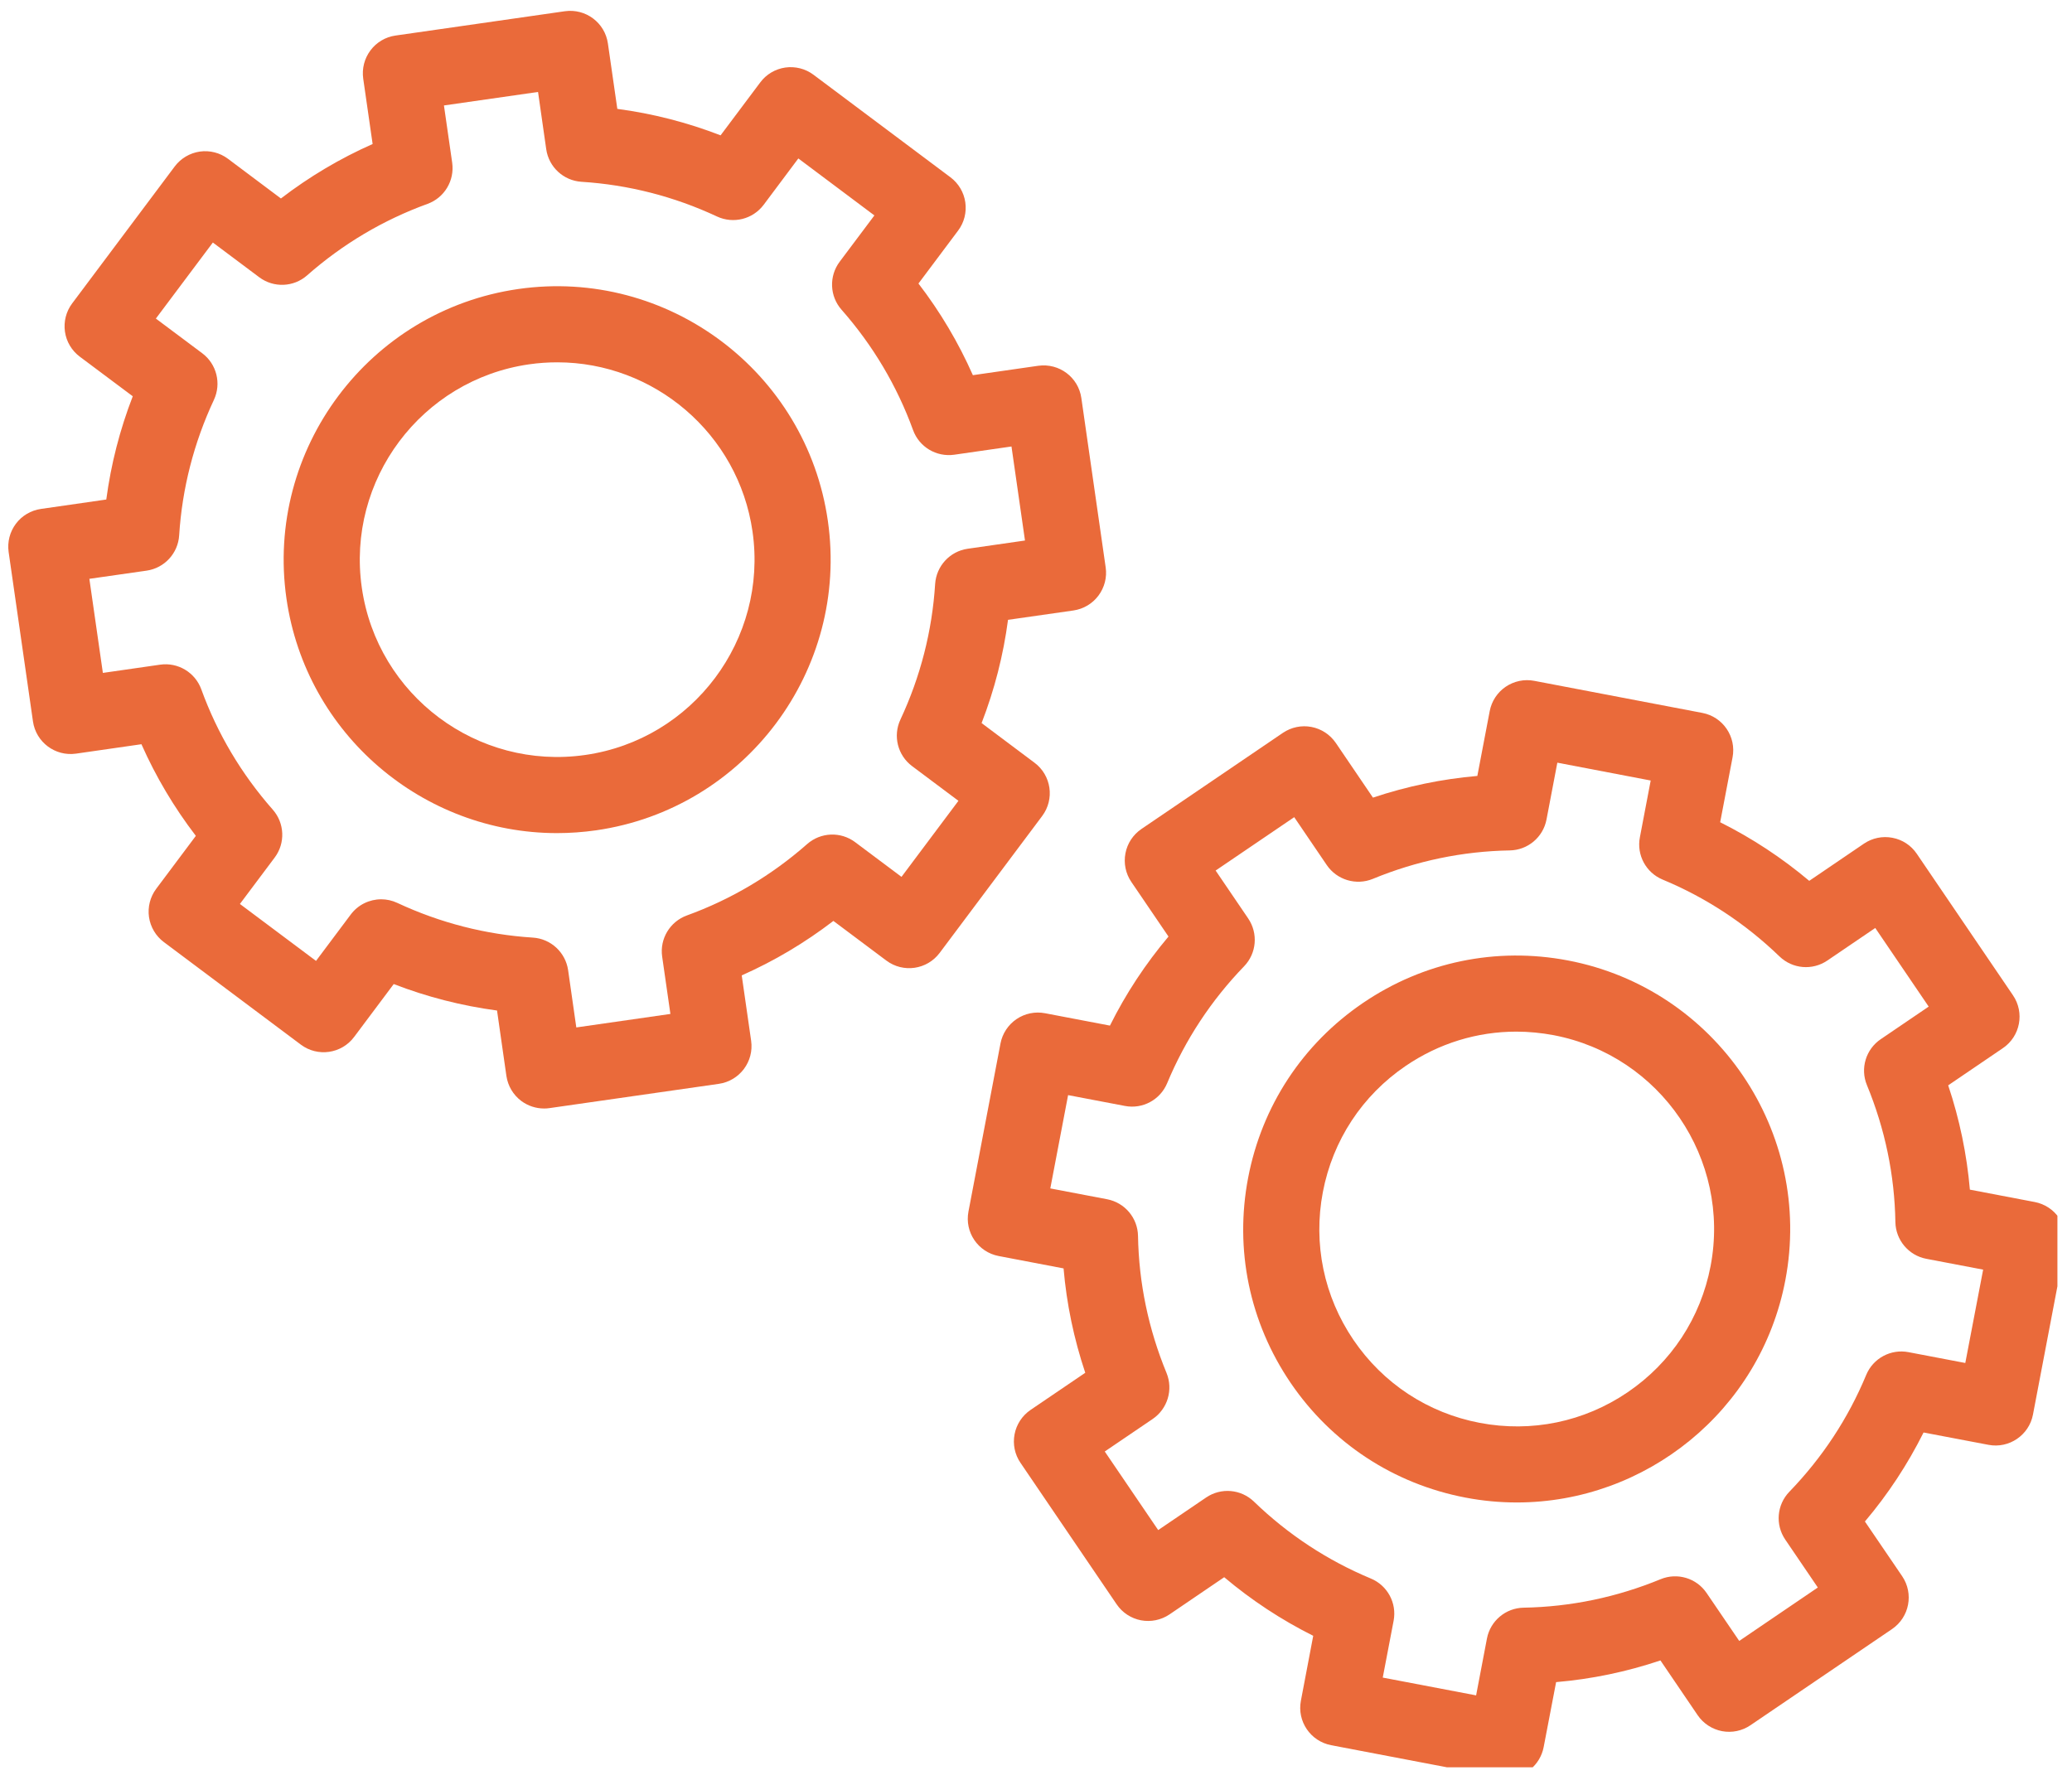
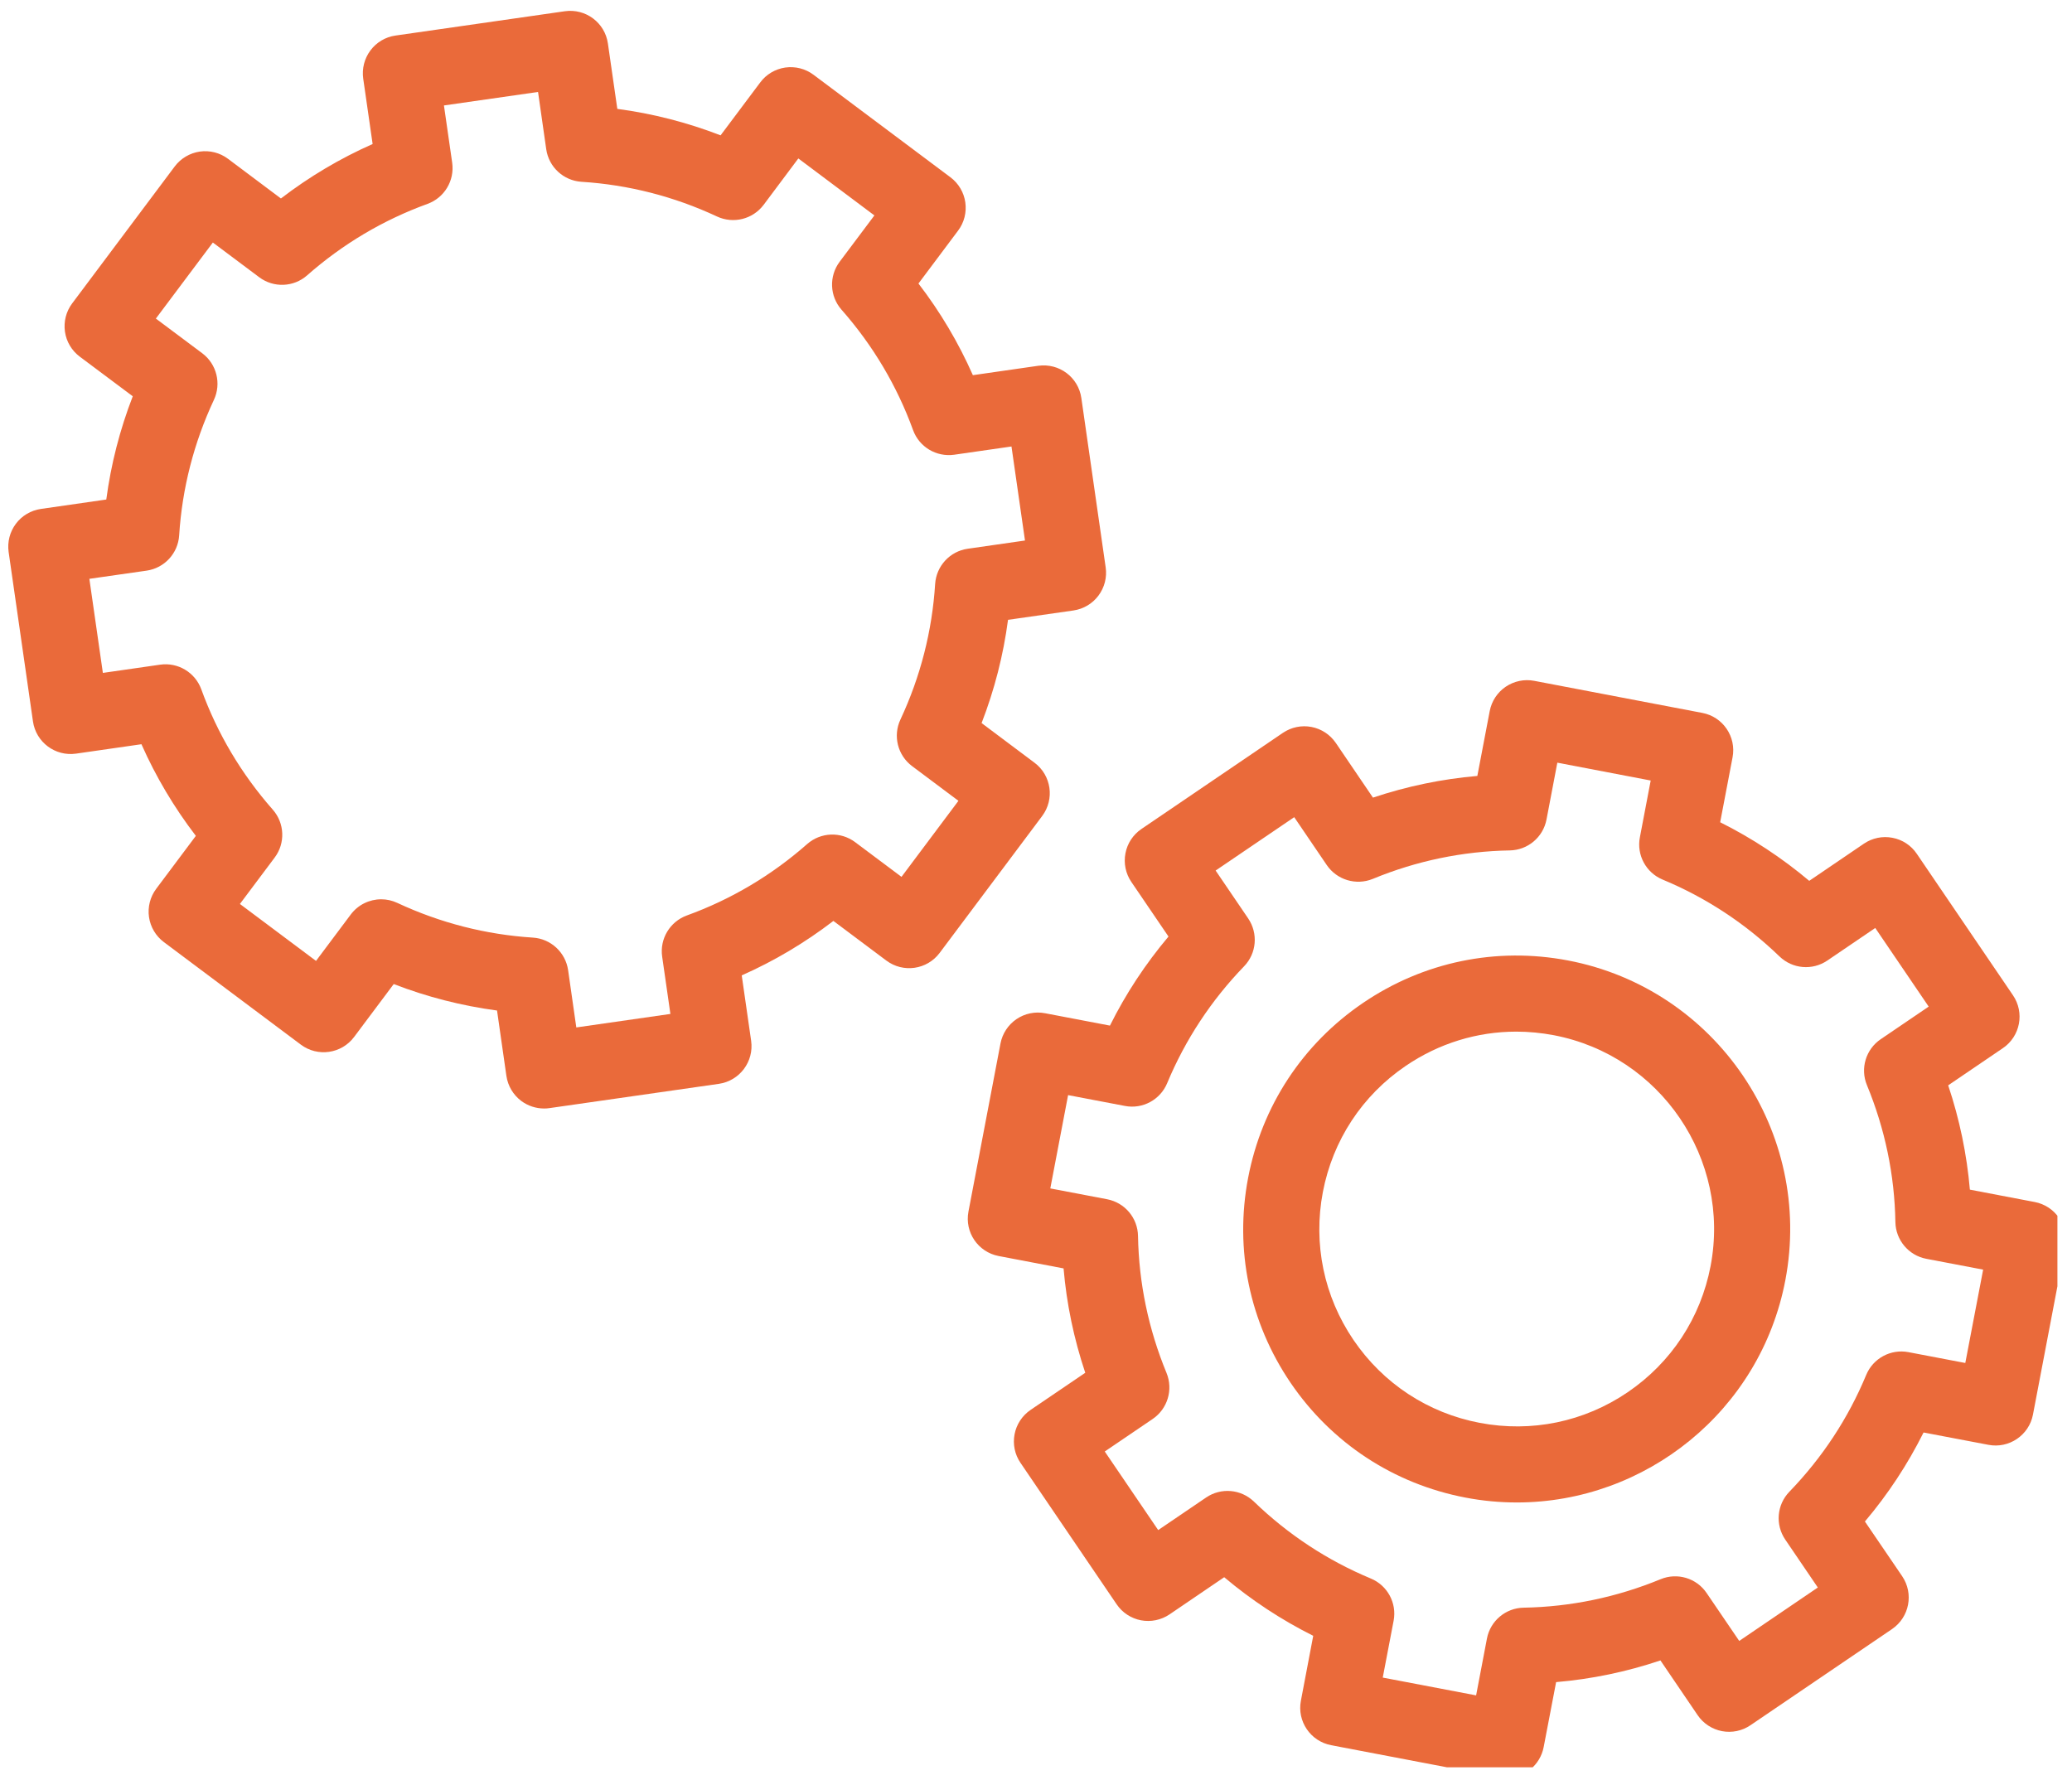
<svg xmlns="http://www.w3.org/2000/svg" width="84.402" height="72.502" viewBox="0 0 85 73" version="1.1" xml:space="preserve" style="fill-rule:evenodd;clip-rule:evenodd;stroke-linejoin:round;stroke-miterlimit:2;">
  <rect id="ArtBoard1" x="0" y="0" width="84.402" height="72.502" style="fill:none;" />
  <clipPath id="_clip1">
    <rect x="0" y="0" width="84.402" height="72.502" />
  </clipPath>
  <g clip-path="url(#_clip1)">
    <path d="M42.869,41.564c-0.406,-0.078 -0.828,0.01 -1.17,0.242c-0.342,0.234 -0.578,0.592 -0.656,1l-1.314,6.896c-0.162,0.846 0.392,1.662 1.24,1.824l2.662,0.508c0.124,1.456 0.424,2.89 0.89,4.282l-2.244,1.524c-0.342,0.234 -0.58,0.594 -0.656,1c-0.078,0.406 0.008,0.828 0.242,1.17l3.946,5.806c0.232,0.342 0.592,0.578 0.998,0.656c0.406,0.076 0.826,-0.01 1.17,-0.242l2.244,-1.526c1.122,0.946 2.344,1.75 3.652,2.404l-0.506,2.664c-0.162,0.844 0.394,1.662 1.24,1.824l6.896,1.316c0.1,0.018 0.196,0.028 0.294,0.028c0.736,0 1.388,-0.522 1.53,-1.27l0.51,-2.662c1.456,-0.124 2.888,-0.422 4.28,-0.89l1.526,2.246c0.232,0.342 0.594,0.578 1,0.656c0.406,0.076 0.826,-0.01 1.168,-0.244l5.806,-3.944c0.714,-0.486 0.9,-1.456 0.416,-2.17l-1.528,-2.244c0.95,-1.122 1.752,-2.344 2.406,-3.652l2.662,0.506c0.844,0.162 1.664,-0.394 1.826,-1.24l1.314,-6.896c0.078,-0.406 -0.008,-0.826 -0.242,-1.17c-0.232,-0.342 -0.592,-0.578 -0.998,-0.656l-2.662,-0.508c-0.126,-1.456 -0.424,-2.888 -0.89,-4.28l2.244,-1.526c0.714,-0.484 0.898,-1.456 0.414,-2.168l-3.946,-5.806c-0.232,-0.344 -0.592,-0.58 -0.998,-0.656c-0.406,-0.08 -0.828,0.008 -1.17,0.24l-2.244,1.526c-1.122,-0.944 -2.346,-1.75 -3.654,-2.404l0.508,-2.662c0.162,-0.846 -0.394,-1.664 -1.24,-1.824l-6.896,-1.316c-0.406,-0.078 -0.826,0.01 -1.17,0.242c-0.342,0.232 -0.578,0.592 -0.656,0.998l-0.508,2.662c-1.456,0.126 -2.89,0.424 -4.282,0.89l-1.524,-2.244c-0.234,-0.342 -0.592,-0.578 -1,-0.656c-0.406,-0.078 -0.826,0.01 -1.17,0.242l-5.806,3.946c-0.34,0.232 -0.578,0.592 -0.654,0.998c-0.078,0.406 0.008,0.828 0.24,1.17l1.526,2.244c-0.946,1.124 -1.752,2.346 -2.402,3.654l-2.664,-0.508Zm5.012,2.87c0.742,-1.782 1.804,-3.396 3.156,-4.796c0.514,-0.532 0.582,-1.35 0.168,-1.962l-1.336,-1.966l3.224,-2.19l1.336,1.966c0.416,0.61 1.202,0.846 1.888,0.566c1.798,-0.742 3.688,-1.134 5.618,-1.168c0.74,-0.012 1.37,-0.542 1.508,-1.27l0.444,-2.33l3.83,0.732l-0.444,2.33c-0.14,0.726 0.25,1.45 0.932,1.734c1.784,0.742 3.396,1.802 4.796,3.154c0.532,0.514 1.35,0.584 1.962,0.168l1.966,-1.336l2.192,3.226l-1.966,1.336c-0.612,0.414 -0.85,1.202 -0.568,1.884c0.742,1.8 1.136,3.69 1.168,5.622c0.014,0.738 0.544,1.368 1.27,1.506l2.33,0.444l-0.732,3.83l-2.33,-0.444c-0.726,-0.14 -1.45,0.25 -1.734,0.932c-0.74,1.784 -1.802,3.396 -3.154,4.796c-0.514,0.532 -0.584,1.35 -0.168,1.962l1.336,1.966l-3.224,2.192l-1.338,-1.966c-0.414,-0.612 -1.202,-0.848 -1.884,-0.568c-1.8,0.742 -3.692,1.136 -5.622,1.17c-0.738,0.012 -1.368,0.542 -1.506,1.268l-0.444,2.33l-3.83,-0.73l0.446,-2.332c0.138,-0.726 -0.252,-1.448 -0.934,-1.732c-1.782,-0.742 -3.396,-1.804 -4.796,-3.156c-0.532,-0.514 -1.352,-0.584 -1.962,-0.168l-1.966,1.336l-2.192,-3.224l1.968,-1.336c0.61,-0.416 0.846,-1.202 0.566,-1.886c-0.742,-1.8 -1.136,-3.69 -1.17,-5.62c-0.012,-0.74 -0.54,-1.368 -1.268,-1.508l-2.33,-0.444l0.73,-3.828l2.332,0.444c0.724,0.14 1.448,-0.252 1.732,-0.934" style="fill:#ea6a3a;fill-rule:nonzero;" />
    <path d="M60.118,61.437c0.708,0.136 1.414,0.2 2.108,0.2c5.274,0 9.99,-3.748 11.014,-9.116c1.16,-6.076 -2.84,-11.962 -8.916,-13.122c-2.944,-0.562 -5.93,0.058 -8.408,1.742c-2.478,1.684 -4.152,4.232 -4.714,7.176c-0.562,2.942 0.056,5.928 1.74,8.408c1.684,2.476 4.234,4.15 7.176,4.712m-5.85,-12.536c0.406,-2.124 1.614,-3.964 3.402,-5.178c1.358,-0.924 2.928,-1.404 4.534,-1.404c0.508,0 1.022,0.05 1.534,0.146c4.384,0.838 7.272,5.086 6.436,9.472c-0.406,2.124 -1.614,3.962 -3.402,5.178c-1.788,1.216 -3.944,1.66 -6.068,1.256c-2.124,-0.404 -3.964,-1.614 -5.18,-3.402c-1.214,-1.788 -1.66,-3.944 -1.256,-6.068" style="fill:#ea6a3a;fill-rule:nonzero;" />
    <path d="M1.352,29.589c0.122,0.854 0.912,1.446 1.768,1.324l2.682,-0.386c0.592,1.336 1.34,2.594 2.232,3.76l-1.626,2.172c-0.248,0.332 -0.354,0.748 -0.296,1.158c0.06,0.41 0.278,0.78 0.61,1.028l5.62,4.208c0.688,0.516 1.668,0.376 2.184,-0.314l1.626,-2.172c1.37,0.53 2.788,0.892 4.238,1.086l0.384,2.682c0.06,0.41 0.278,0.778 0.61,1.028c0.272,0.202 0.6,0.31 0.936,0.31c0.072,0 0.148,-0.004 0.222,-0.016l6.948,-0.996c0.854,-0.124 1.446,-0.914 1.324,-1.768l-0.386,-2.682c1.338,-0.592 2.594,-1.34 3.76,-2.234l2.172,1.626c0.692,0.518 1.668,0.376 2.186,-0.312l4.208,-5.62c0.516,-0.69 0.376,-1.668 -0.314,-2.184l-2.172,-1.628c0.53,-1.37 0.892,-2.786 1.084,-4.236l2.684,-0.384c0.41,-0.06 0.778,-0.278 1.026,-0.61c0.248,-0.332 0.356,-0.748 0.296,-1.158l-0.998,-6.948c-0.122,-0.854 -0.91,-1.442 -1.766,-1.324l-2.684,0.386c-0.592,-1.338 -1.338,-2.596 -2.232,-3.76l1.628,-2.174c0.248,-0.33 0.352,-0.746 0.294,-1.156c-0.058,-0.41 -0.278,-0.78 -0.608,-1.028l-5.62,-4.208c-0.33,-0.248 -0.748,-0.354 -1.158,-0.296c-0.41,0.06 -0.78,0.278 -1.026,0.61l-1.628,2.172c-1.37,-0.53 -2.788,-0.894 -4.236,-1.086l-0.386,-2.682c-0.122,-0.854 -0.91,-1.444 -1.766,-1.324l-6.95,0.998c-0.41,0.058 -0.778,0.278 -1.026,0.61c-0.248,0.332 -0.354,0.748 -0.296,1.158l0.386,2.682c-1.338,0.592 -2.596,1.34 -3.762,2.234l-2.172,-1.628c-0.33,-0.248 -0.746,-0.354 -1.156,-0.296c-0.41,0.06 -0.78,0.28 -1.028,0.61l-4.208,5.62c-0.248,0.33 -0.354,0.748 -0.296,1.158c0.058,0.41 0.278,0.778 0.608,1.026l2.174,1.626c-0.53,1.37 -0.894,2.788 -1.086,4.236l-2.682,0.386c-0.412,0.06 -0.78,0.278 -1.028,0.61c-0.248,0.332 -0.354,0.748 -0.296,1.158l0.998,6.948Zm9.282,-18.222c0.592,0.444 1.414,0.41 1.966,-0.078c1.46,-1.286 3.122,-2.272 4.938,-2.932c0.694,-0.252 1.116,-0.956 1.012,-1.69l-0.338,-2.348l3.86,-0.554l0.336,2.35c0.106,0.732 0.708,1.288 1.446,1.336c1.926,0.122 3.798,0.6 5.56,1.424c0.672,0.312 1.468,0.112 1.912,-0.478l1.424,-1.904l3.12,2.338l-1.426,1.902c-0.442,0.592 -0.41,1.412 0.078,1.966c1.286,1.46 2.274,3.122 2.934,4.938c0.252,0.694 0.954,1.114 1.688,1.012l2.35,-0.338l0.554,3.858l-2.35,0.338c-0.73,0.104 -1.288,0.708 -1.336,1.446c-0.122,1.928 -0.6,3.798 -1.424,5.562c-0.314,0.67 -0.114,1.466 0.478,1.91l1.902,1.424l-2.336,3.12l-1.902,-1.424c-0.592,-0.444 -1.414,-0.41 -1.968,0.078c-1.46,1.286 -3.122,2.272 -4.936,2.93c-0.694,0.254 -1.118,0.958 -1.012,1.69l0.338,2.35l-3.86,0.554l-0.336,-2.35c-0.106,-0.73 -0.71,-1.29 -1.448,-1.336c-1.926,-0.122 -3.798,-0.602 -5.56,-1.424c-0.212,-0.1 -0.438,-0.148 -0.66,-0.148c-0.48,0 -0.948,0.222 -1.25,0.626l-1.424,1.902l-3.122,-2.336l1.426,-1.904c0.444,-0.59 0.41,-1.412 -0.078,-1.966c-1.286,-1.46 -2.274,-3.122 -2.932,-4.936c-0.252,-0.694 -0.96,-1.118 -1.69,-1.012l-2.348,0.338l-0.554,-3.86l2.35,-0.336c0.73,-0.106 1.288,-0.71 1.334,-1.448c0.122,-1.926 0.602,-3.798 1.426,-5.56c0.312,-0.67 0.112,-1.468 -0.478,-1.91l-1.904,-1.424l2.338,-3.12l1.902,1.424Z" style="fill:#ea6a3a;fill-rule:nonzero;" />
-     <path d="M22.849,34.174c0.528,0 1.064,-0.038 1.602,-0.114c6.122,-0.88 10.39,-6.576 9.51,-12.7c-0.878,-6.122 -6.576,-10.388 -12.698,-9.51c-6.122,0.88 -10.39,6.576 -9.512,12.7c0.804,5.584 5.612,9.624 11.098,9.624m8.022,-12.37c0.634,4.42 -2.444,8.532 -6.864,9.164c-4.422,0.634 -8.53,-2.444 -9.164,-6.862c-0.636,-4.42 2.444,-8.53 6.862,-9.166c0.39,-0.056 0.774,-0.082 1.158,-0.082c3.956,0 7.43,2.916 8.008,6.946" style="fill:#ea6a3a;fill-rule:nonzero;" />
  </g>
</svg>